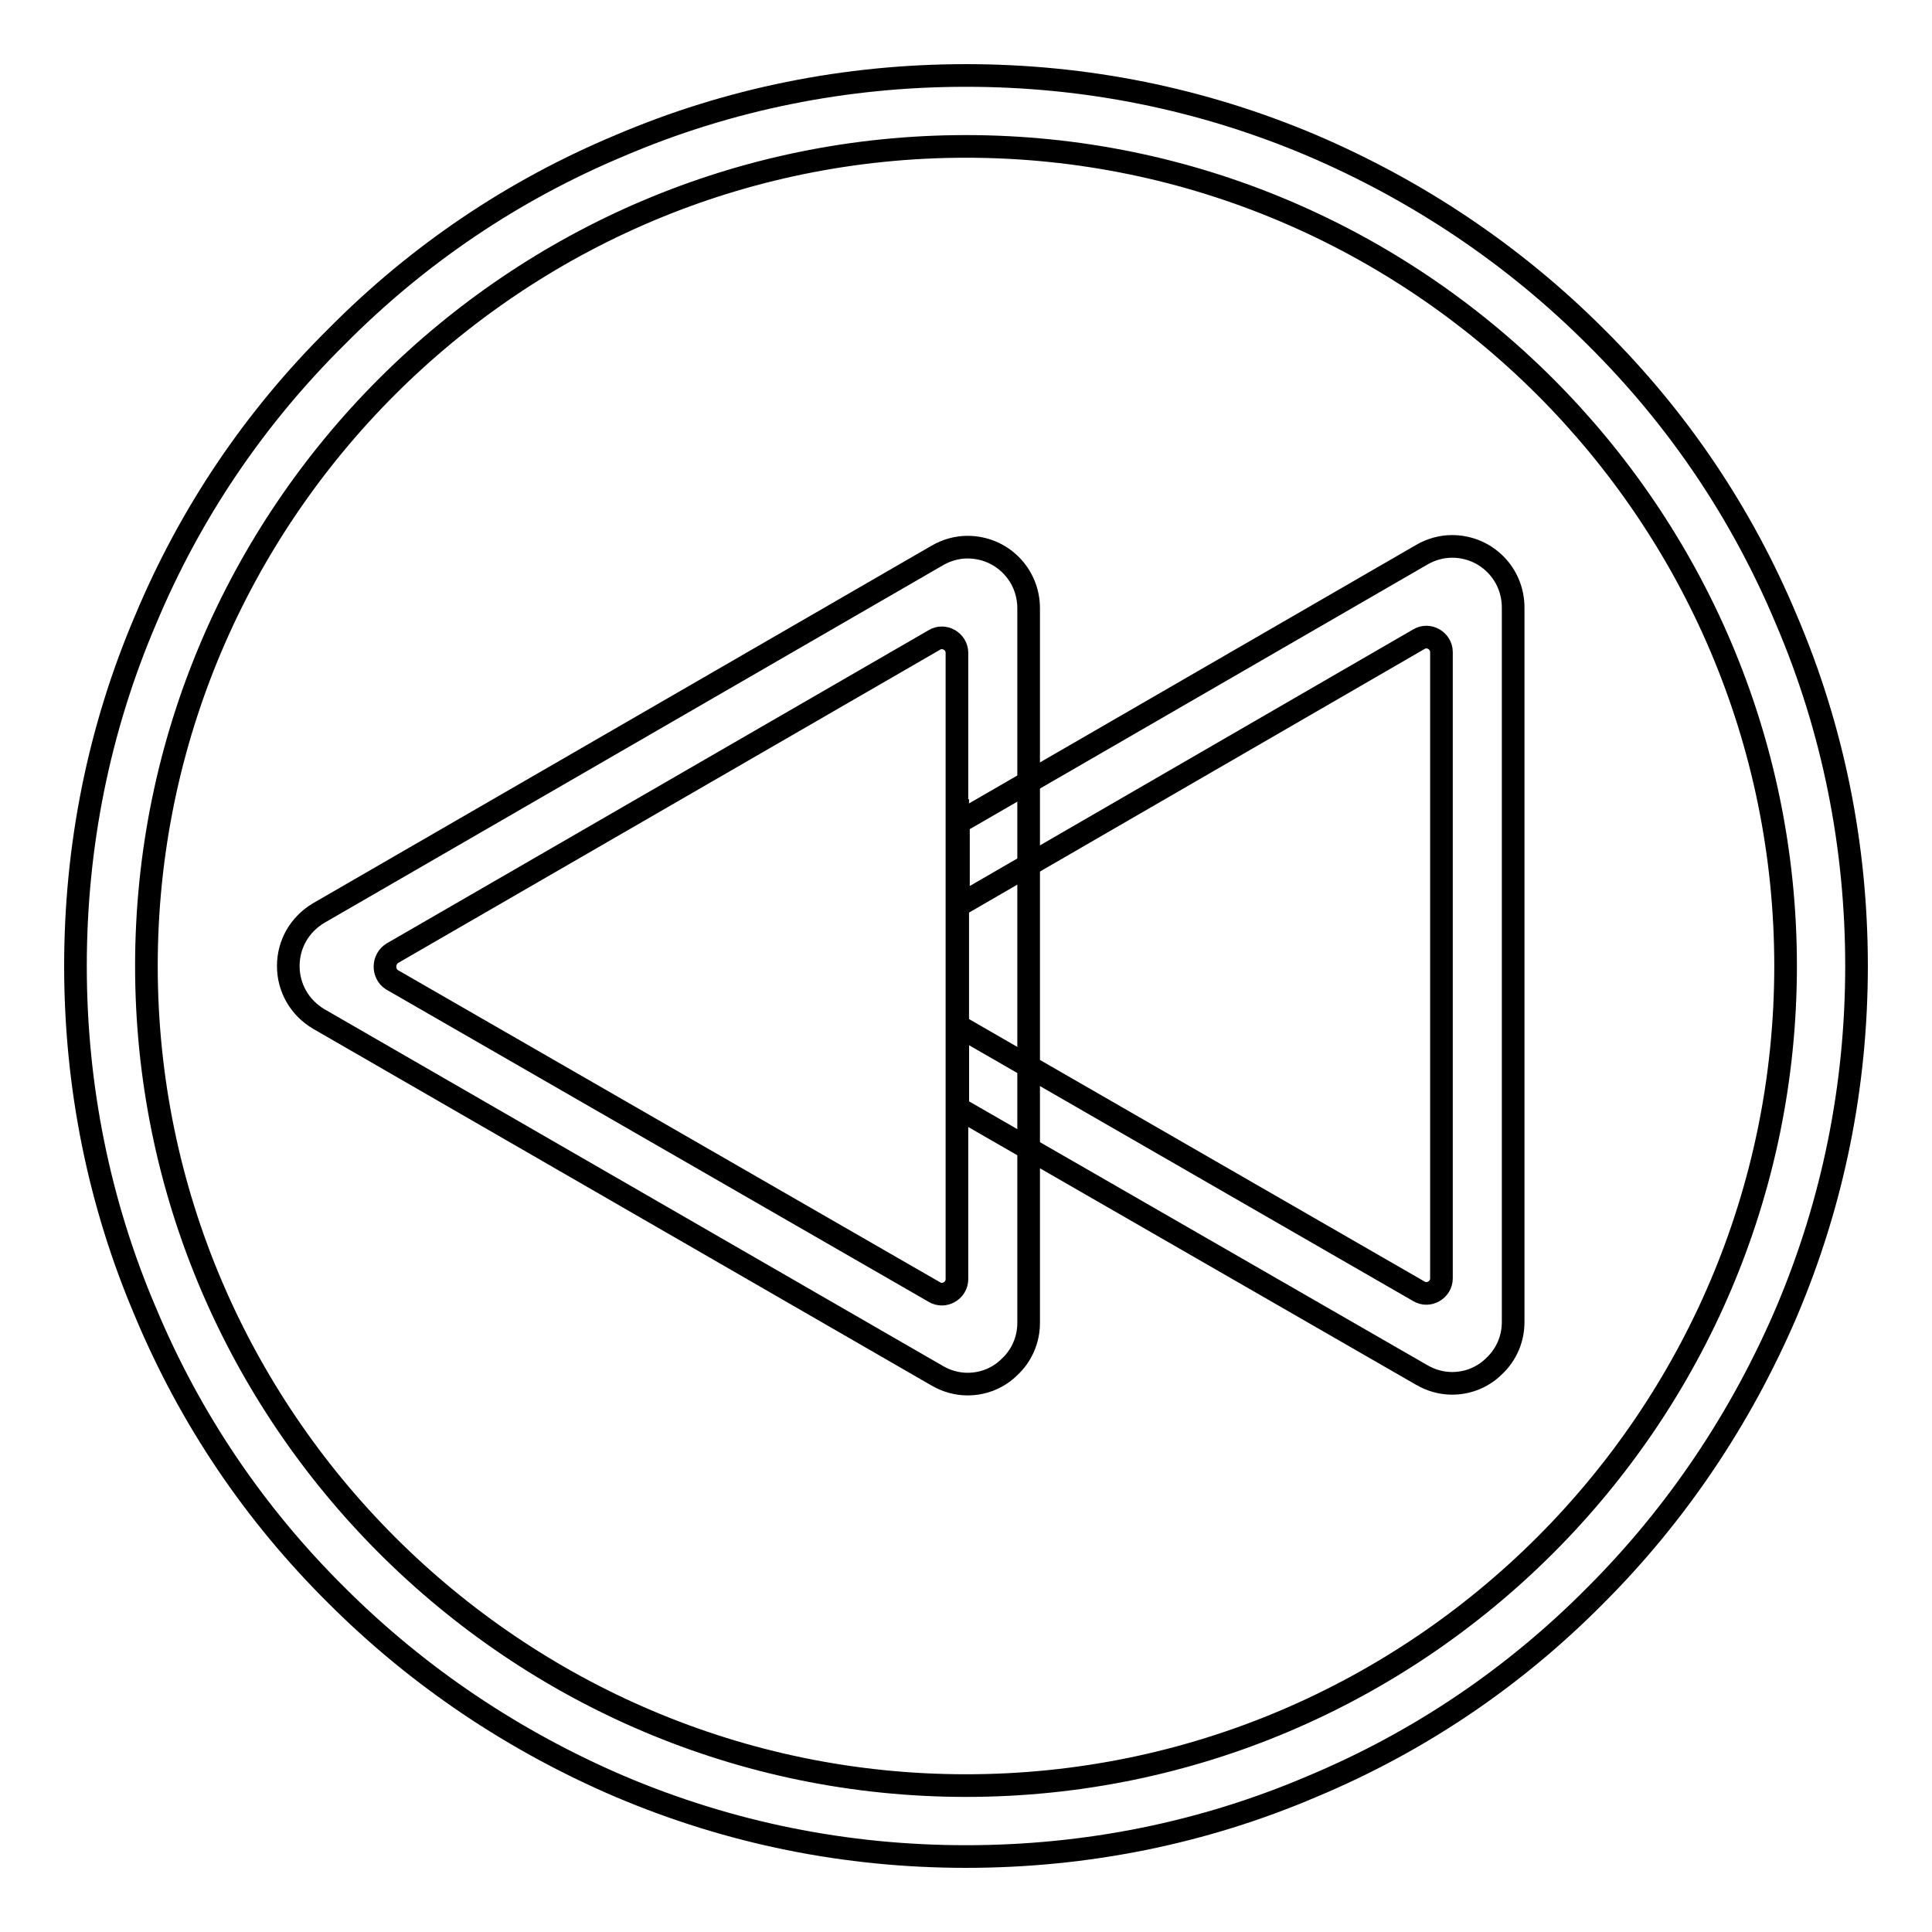
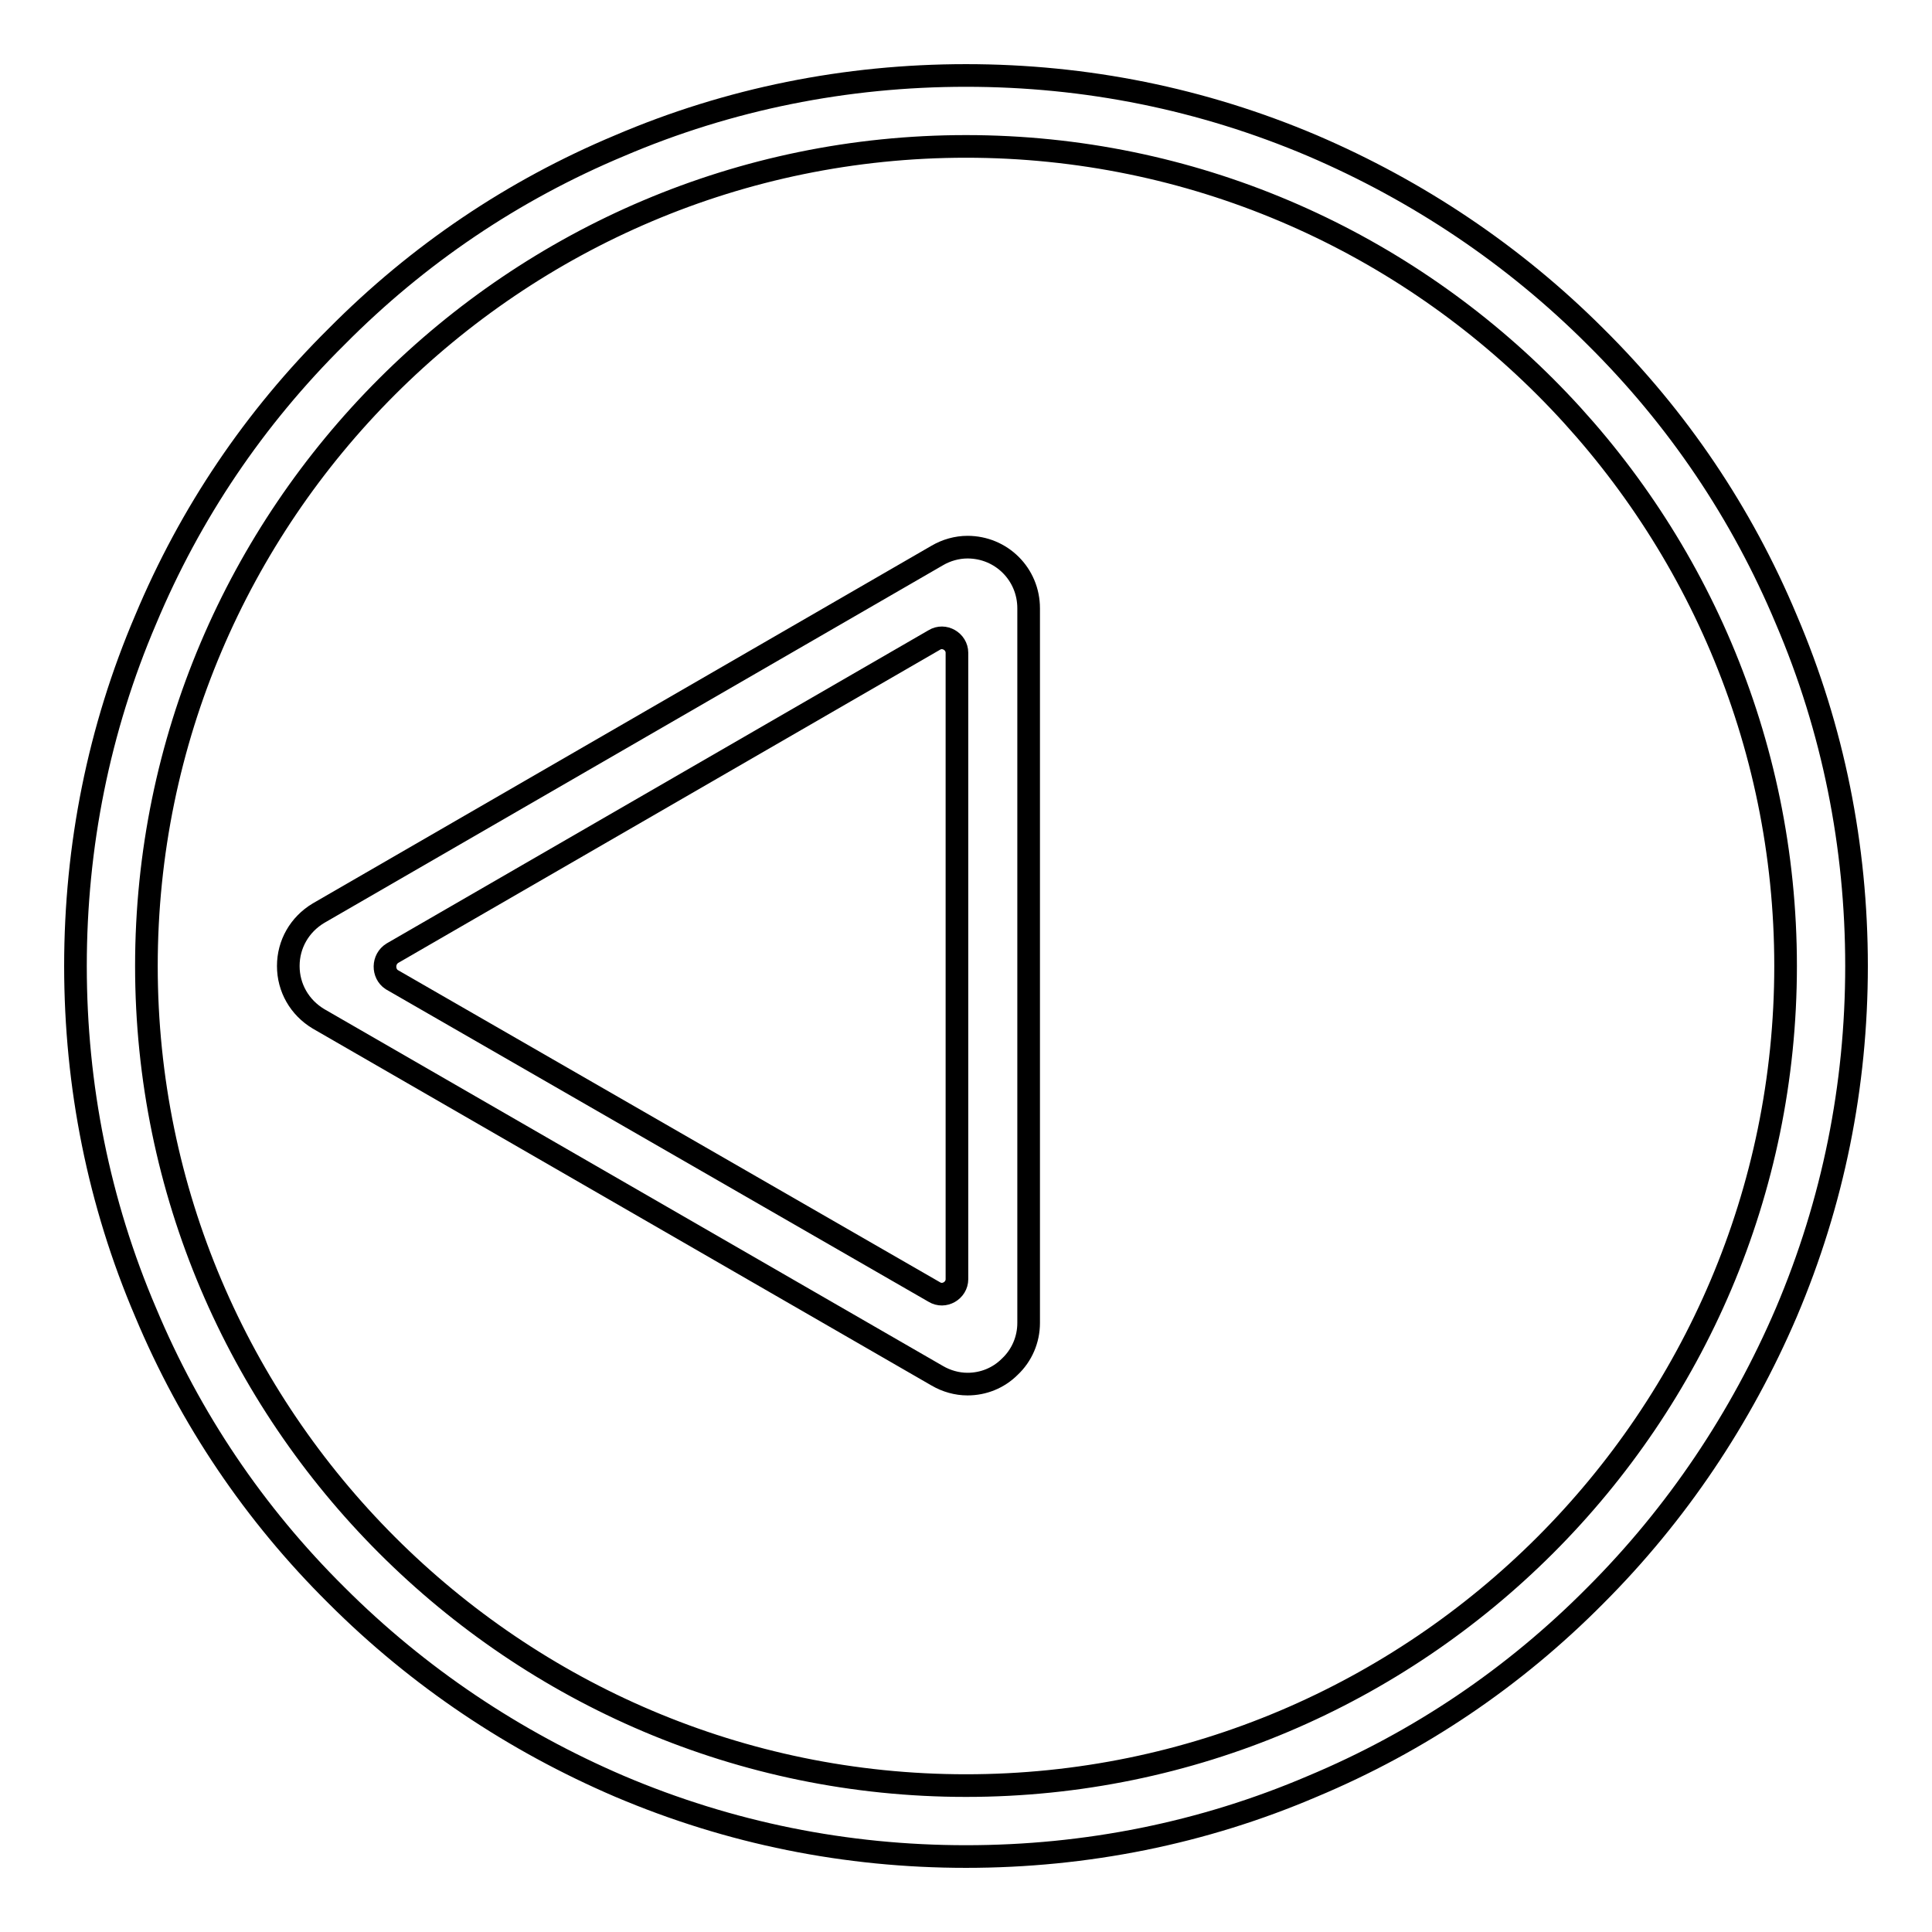
<svg xmlns="http://www.w3.org/2000/svg" version="1.1" x="0px" y="0px" viewBox="0 0 256 256" enable-background="new 0 0 256 256" xml:space="preserve">
  <g>
    <g>
      <path stroke-width="3" fill-opacity="0" stroke="#000000" d="M10,128c0,15.9,3.1,31.4,9.3,45.9c5.9,14.1,14.4,26.7,25.3,37.5c10.8,10.8,23.5,19.3,37.5,25.3c14.6,6.2,30,9.3,45.9,9.3s31.4-3.1,45.9-9.3c14.1-5.9,26.7-14.4,37.5-25.3c10.8-10.8,19.3-23.5,25.3-37.5c6.2-14.6,9.3-30,9.3-45.9s-3.1-31.4-9.3-45.9c-5.9-14.1-14.4-26.7-25.3-37.5c-10.8-10.8-23.5-19.3-37.5-25.3c-14.6-6.2-30-9.3-45.9-9.3s-31.4,3.1-45.9,9.3C68,25.2,55.4,33.7,44.6,44.6C33.7,55.4,25.2,68,19.3,82.1C13.1,96.6,10,112.1,10,128z M19.4,128C19.4,68.1,68.2,19.4,128,19.4c59.8,0,108.6,48.7,108.6,108.6S187.8,236.6,128,236.6C68.2,236.6,19.4,187.8,19.4,128z" />
-       <path stroke-width="3" fill-opacity="0" stroke="#000000" d="M126.9,135.9v10.9l61.5,35.4c1.2,0.7,2.6,1.1,4,1.1c2.1,0,4.1-0.8,5.6-2.3c1.6-1.5,2.5-3.6,2.5-5.8l0-94.7c0-4.5-3.6-8.1-8.1-8.1c-1.4,0-2.8,0.4-4,1.1l-61.4,35.5V120L188,84.7c1.3-0.8,3,0.2,3,1.7l0,83c0,1.5-1.7,2.5-3,1.7L126.9,135.9z" />
      <path stroke-width="3" fill-opacity="0" stroke="#000000" d="M38.2,128c0,2.9,1.5,5.5,4,7l82,47.3c1.2,0.7,2.6,1.1,4,1.1c2.1,0,4.1-0.8,5.6-2.3c1.6-1.5,2.5-3.6,2.5-5.8l0-94.7c0-4.5-3.6-8.1-8.1-8.1c-1.4,0-2.8,0.4-4,1.1l-82,47.4C39.7,122.5,38.2,125.1,38.2,128z M52,126.3l71.8-41.5c1.3-0.8,3,0.2,3,1.7l0,19.4h0v41.7l0,21.9c0,1.5-1.7,2.5-3,1.7l-71.9-41.4C50.7,129,50.7,127.1,52,126.3z" />
-       <path stroke-width="3" fill-opacity="0" stroke="#000000" d="M126.9,105.9l0,41.7L126.9,105.9L126.9,105.9z" />
    </g>
  </g>
</svg>